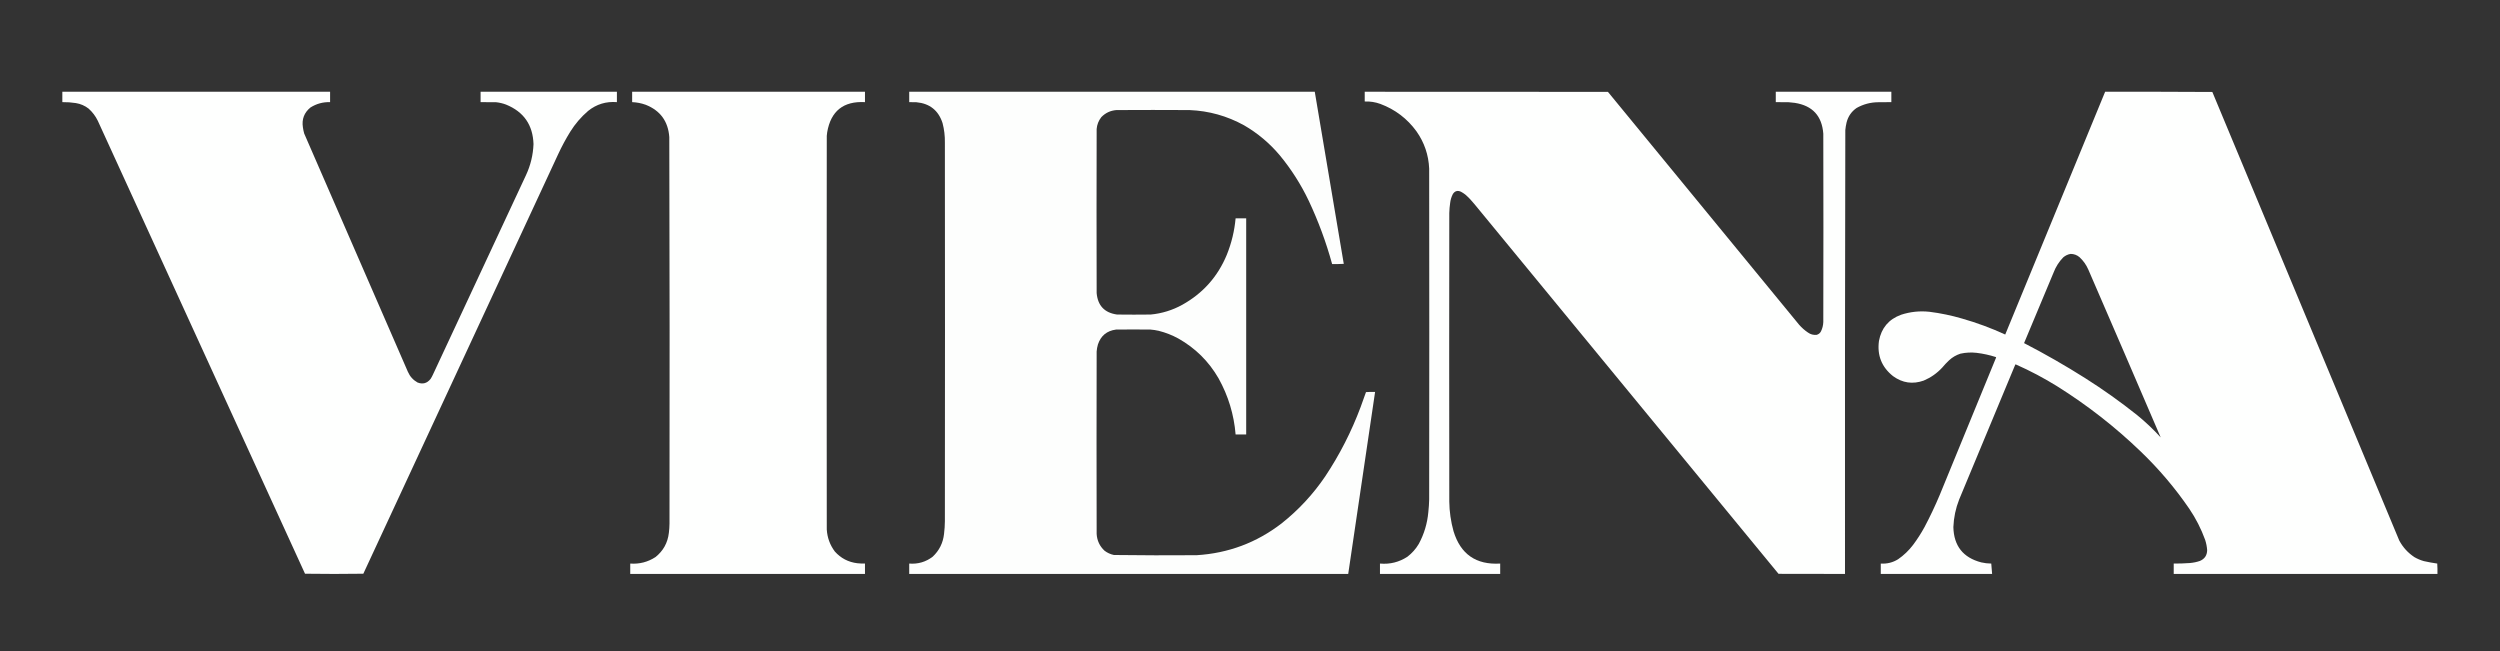
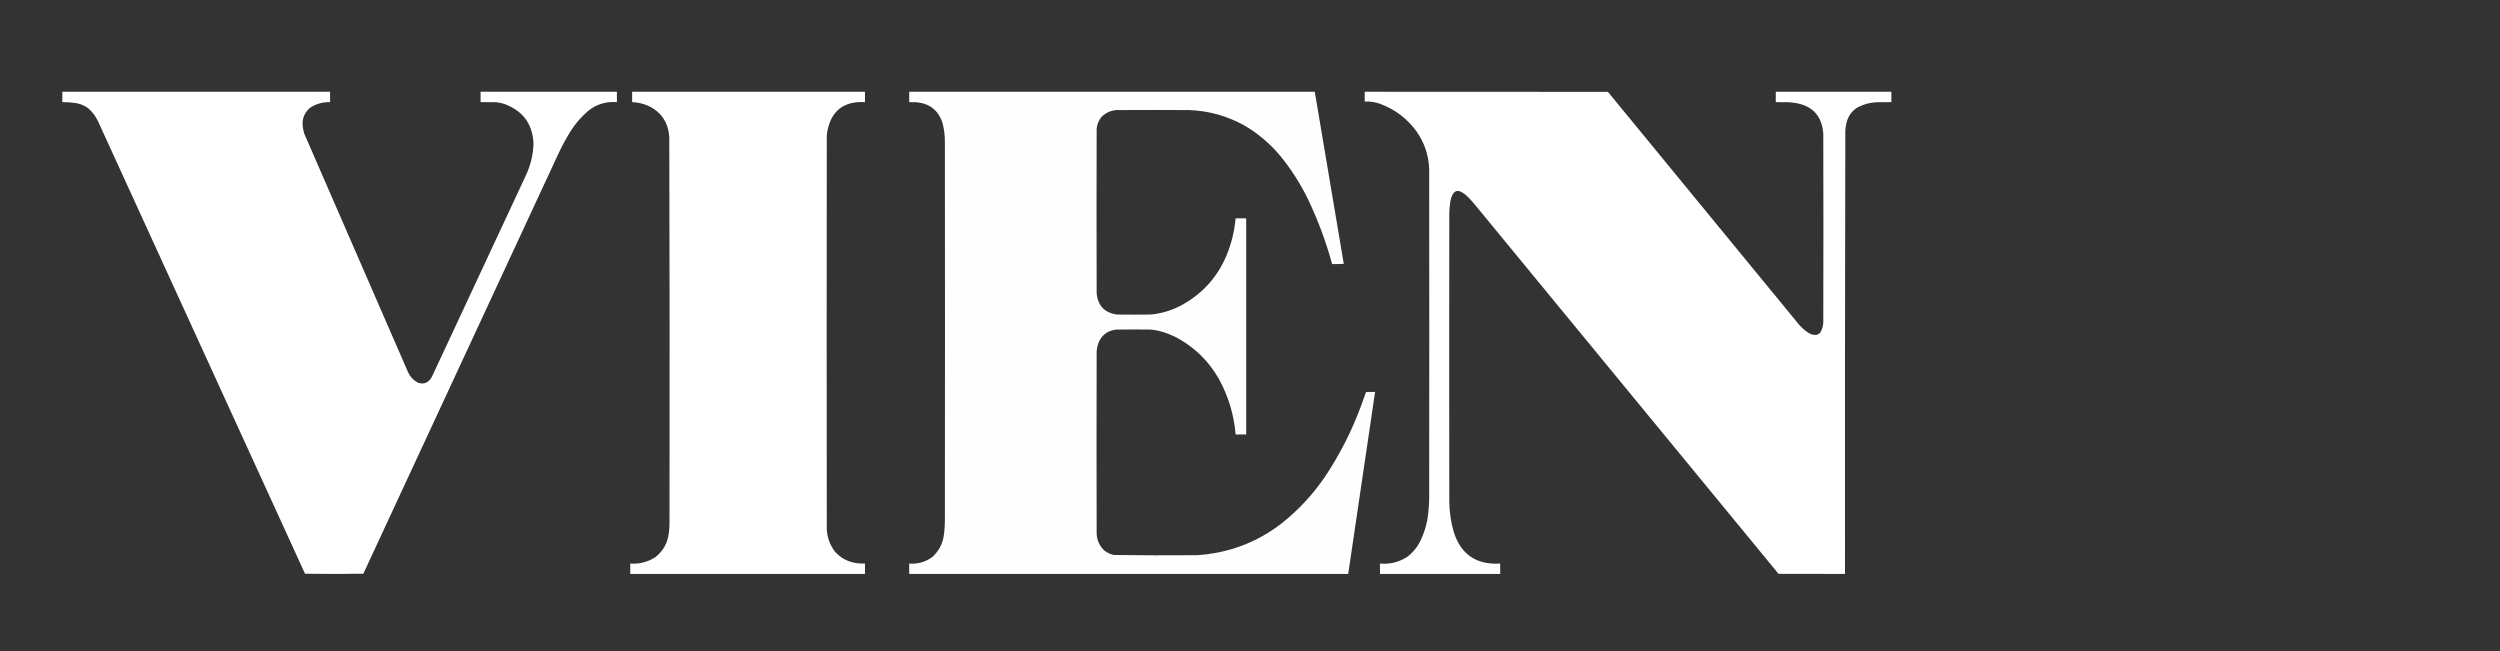
<svg xmlns="http://www.w3.org/2000/svg" version="1.1" width="11811px" height="3077px" style="shape-rendering:geometricPrecision; text-rendering:geometricPrecision; image-rendering:optimizeQuality; fill-rule:evenodd; clip-rule:evenodd">
  <rect width="100%" height="100%" fill="#333333" stroke="none" />
  <g>
    <path style="opacity:0.997" fill="#fefffe" d="M 294.5,433.5 C 716.167,433.5 1137.83,433.5 1559.5,433.5C 1559.5,449.833 1559.5,466.167 1559.5,482.5C 1525.8,481.573 1494.8,490.073 1466.5,508C 1436.99,532.231 1425.15,563.398 1431,601.5C 1432.36,611.298 1434.36,620.965 1437,630.5C 1600.33,1005.83 1763.67,1381.17 1927,1756.5C 1936.55,1778.45 1951.71,1795.29 1972.5,1807C 1996.95,1816.63 2017.45,1811.13 2034,1790.5C 2038.17,1784.15 2041.84,1777.49 2045,1770.5C 2191.39,1456.05 2338.06,1141.71 2485,827.5C 2506.66,781.036 2518.49,732.202 2520.5,681C 2517.68,590.308 2474.34,527.975 2390.5,494C 2375.62,488.446 2360.28,484.779 2344.5,483C 2319.84,482.5 2295.17,482.333 2270.5,482.5C 2270.5,466.167 2270.5,449.833 2270.5,433.5C 2485.17,433.5 2699.83,433.5 2914.5,433.5C 2914.5,449.833 2914.5,466.167 2914.5,482.5C 2863.51,478.406 2818.17,492.239 2778.5,524C 2745.21,552.61 2717.04,585.443 2694,622.5C 2672.95,656.591 2653.95,691.924 2637,728.5C 2330.44,1389.29 2023.61,2049.95 1716.5,2710.5C 1624.6,2711.83 1532.77,2711.83 1441,2710.5C 1114.65,1997.14 788.317,1283.8 462,570.5C 451.242,548.476 436.742,529.309 418.5,513C 400.789,499.309 380.789,490.643 358.5,487C 337.295,483.709 315.962,482.209 294.5,482.5C 294.5,466.167 294.5,449.833 294.5,433.5 Z" />
  </g>
  <g>
    <path style="opacity:0.998" fill="#fefffe" d="M 2986.5,433.5 C 3353.17,433.5 3719.83,433.5 4086.5,433.5C 4086.5,449.833 4086.5,466.167 4086.5,482.5C 3984.84,477.057 3925.34,524.39 3908,624.5C 3907.26,630.158 3906.59,635.825 3906,641.5C 3905.83,951.5 3905.67,1261.5 3905.5,1571.5C 3905.67,1881.5 3905.83,2191.5 3906,2501.5C 3908.42,2540.1 3921.08,2574.76 3944,2605.5C 3972.34,2637.26 4007.84,2655.76 4050.5,2661C 4062.47,2662.24 4074.47,2662.74 4086.5,2662.5C 4086.5,2678.83 4086.5,2695.17 4086.5,2711.5C 3716.83,2711.5 3347.17,2711.5 2977.5,2711.5C 2977.5,2695.17 2977.5,2678.83 2977.5,2662.5C 3020.73,2665.61 3060.39,2655.44 3096.5,2632C 3133.35,2602.82 3154.52,2564.65 3160,2517.5C 3161.89,2502.56 3162.89,2487.56 3163,2472.5C 3163.99,1864.16 3163.66,1255.83 3162,647.5C 3156.57,573.12 3119.4,522.286 3050.5,495C 3029.8,487.56 3008.47,483.393 2986.5,482.5C 2986.5,466.167 2986.5,449.833 2986.5,433.5 Z" />
  </g>
  <g>
    <path style="opacity:0.996" fill="#fefffe" d="M 4295.5,433.5 C 4934.17,433.5 5572.83,433.5 6211.5,433.5C 6256.84,704.559 6302.51,975.559 6348.5,1246.5C 6330.18,1247.5 6311.85,1247.83 6293.5,1247.5C 6265.26,1144.59 6228.42,1044.93 6183,948.5C 6146.02,870.942 6100.35,799.276 6046,733.5C 5997.89,676.356 5941.72,629.189 5877.5,592C 5797.25,547.7 5711.25,523.7 5619.5,520C 5504.5,519.333 5389.5,519.333 5274.5,520C 5246.31,522.181 5222.48,533.348 5203,553.5C 5190.13,569.914 5182.8,588.581 5181,609.5C 5180.33,867.833 5180.33,1126.17 5181,1384.5C 5186.28,1444.11 5218.45,1477.95 5277.5,1486C 5330.5,1486.67 5383.5,1486.67 5436.5,1486C 5489.34,1480.94 5539,1465.61 5585.5,1440C 5683.14,1385.69 5753.31,1306.85 5796,1203.5C 5818.29,1148.23 5832.12,1090.9 5837.5,1031.5C 5854.17,1031.5 5870.83,1031.5 5887.5,1031.5C 5887.5,1371.83 5887.5,1712.17 5887.5,2052.5C 5870.83,2052.5 5854.17,2052.5 5837.5,2052.5C 5829.7,1958.27 5802.86,1869.94 5757,1787.5C 5710.73,1707.23 5647.23,1644.4 5566.5,1599C 5537.36,1583.09 5506.69,1571.09 5474.5,1563C 5461.65,1560.02 5448.65,1558.02 5435.5,1557C 5381.17,1556.33 5326.83,1556.33 5272.5,1557C 5229.17,1562.68 5200.67,1586.18 5187,1627.5C 5183.84,1638.29 5181.84,1649.29 5181,1660.5C 5180.33,1947.83 5180.33,2235.17 5181,2522.5C 5182.9,2554.14 5195.4,2580.64 5218.5,2602C 5231.64,2611.9 5246.3,2618.57 5262.5,2622C 5392.8,2623.66 5523.13,2623.99 5653.5,2623C 5802.91,2613.77 5936.58,2563.77 6054.5,2473C 6134.88,2409.27 6203.72,2335.1 6261,2250.5C 6328.98,2148.22 6384.64,2039.22 6428,1923.5C 6436.6,1899.87 6445.1,1876.2 6453.5,1852.5C 6467.82,1851.5 6482.15,1851.17 6496.5,1851.5C 6454.17,2138.16 6411.83,2424.83 6369.5,2711.5C 5678.17,2711.5 4986.83,2711.5 4295.5,2711.5C 4295.5,2695.17 4295.5,2678.83 4295.5,2662.5C 4336.78,2665.77 4373.78,2654.94 4406.5,2630C 4437.47,2600.9 4455.3,2565.07 4460,2522.5C 4462.48,2502.58 4463.82,2482.58 4464,2462.5C 4464.17,2164.33 4464.33,1866.17 4464.5,1568C 4464.33,1269.83 4464.17,971.667 4464,673.5C 4464.55,642.304 4460.88,611.637 4453,581.5C 4433.59,521.677 4392.42,488.844 4329.5,483C 4318.17,482.5 4306.84,482.333 4295.5,482.5C 4295.5,466.167 4295.5,449.833 4295.5,433.5 Z" />
  </g>
  <g>
    <path style="opacity:0.997" fill="#fefffe" d="M 6447.5,433.5 C 6830.5,433.333 7213.5,433.5 7596.5,434C 7898.04,800.542 8199.21,1167.38 8500,1534.5C 8512.35,1548.53 8526.18,1560.69 8541.5,1571C 8553.8,1579.82 8567.46,1583.49 8582.5,1582C 8591.72,1579.44 8598.56,1573.94 8603,1565.5C 8609.8,1551.63 8613.47,1536.97 8614,1521.5C 8614.67,1224.83 8614.67,928.167 8614,631.5C 8607.63,547.459 8562.79,498.959 8479.5,486C 8469.88,484.561 8460.21,483.561 8450.5,483C 8430.17,482.5 8409.84,482.333 8389.5,482.5C 8389.5,466.167 8389.5,449.833 8389.5,433.5C 8571.5,433.5 8753.5,433.5 8935.5,433.5C 8935.5,449.833 8935.5,466.167 8935.5,482.5C 8914.5,482.333 8893.5,482.5 8872.5,483C 8836.46,483.425 8802.79,492.425 8771.5,510C 8747.16,526.806 8731.33,549.64 8724,578.5C 8721.14,590.355 8719.14,602.355 8718,614.5C 8716.5,1313.49 8716,2012.49 8716.5,2711.5C 8611.83,2711.67 8507.17,2711.5 8402.5,2711C 7923.67,2128.83 7444.83,1546.67 6966,964.5C 6952.9,948.068 6938.4,932.902 6922.5,919C 6916.17,914.169 6909.51,909.835 6902.5,906C 6886.53,898.443 6873.69,901.943 6864,916.5C 6857.04,930.016 6852.7,944.35 6851,959.5C 6848.76,975.089 6847.43,990.756 6847,1006.5C 6846.33,1460.83 6846.33,1915.17 6847,2369.5C 6847.61,2417.05 6854.28,2463.71 6867,2509.5C 6900,2618.27 6973.5,2669.27 7087.5,2662.5C 7087.5,2678.83 7087.5,2695.17 7087.5,2711.5C 6898.17,2711.5 6708.83,2711.5 6519.5,2711.5C 6519.5,2695.17 6519.5,2678.83 6519.5,2662.5C 6566.76,2666.69 6610.09,2655.85 6649.5,2630C 6671.25,2613.25 6689.08,2593.09 6703,2569.5C 6728.22,2522.66 6743.22,2472.66 6748,2419.5C 6750.19,2399.56 6751.52,2379.56 6752,2359.5C 6752.67,1838.5 6752.67,1317.5 6752,796.5C 6749.11,731.836 6729.11,673.17 6692,620.5C 6648.16,560.319 6591.33,517.152 6521.5,491C 6497.59,482.292 6472.92,478.459 6447.5,479.5C 6447.5,464.167 6447.5,448.833 6447.5,433.5 Z" />
  </g>
  <g>
-     <path style="opacity:0.997" fill="#fefffe" d="M 9945.5,433.5 C 10114.4,433.167 10283.2,433.501 10452,434.5C 10746.6,1140.72 11040.9,1847.05 11335,2553.5C 11352.2,2585.72 11376.1,2611.88 11406.5,2632C 11420.7,2640.25 11435.7,2646.59 11451.5,2651C 11472.4,2655.7 11493.4,2659.53 11514.5,2662.5C 11515.5,2678.82 11515.8,2695.15 11515.5,2711.5C 11100.2,2711.5 10684.8,2711.5 10269.5,2711.5C 10269.5,2695.17 10269.5,2678.83 10269.5,2662.5C 10294.9,2662.7 10320.2,2661.87 10345.5,2660C 10361.9,2658.71 10377.9,2655.38 10393.5,2650C 10415.8,2640.44 10427.1,2623.44 10427.5,2599C 10426.3,2582.46 10423.1,2566.29 10418,2550.5C 10399,2498.25 10374,2449.25 10343,2403.5C 10276.1,2305.81 10199.6,2215.65 10113.5,2133C 9992.81,2016.92 9861.81,1914.59 9720.5,1826C 9657.33,1786.58 9591.5,1751.75 9523,1721.5C 9522.23,1721.64 9521.56,1721.98 9521,1722.5C 9432.39,1934.72 9344.06,2147.05 9256,2359.5C 9239.47,2401.46 9230.3,2444.96 9228.5,2490C 9230.48,2578.97 9274.48,2634.64 9360.5,2657C 9375.97,2660.54 9391.64,2662.38 9407.5,2662.5C 9408.89,2678.83 9410.22,2695.16 9411.5,2711.5C 9236.17,2711.5 9060.83,2711.5 8885.5,2711.5C 8885.5,2695.17 8885.5,2678.83 8885.5,2662.5C 8915.06,2664.44 8942.39,2657.61 8967.5,2642C 8994.55,2623.29 9018.05,2600.79 9038,2574.5C 9057.99,2547.86 9075.99,2519.86 9092,2490.5C 9118.3,2440.93 9142.3,2390.26 9164,2338.5C 9252.83,2122 9341.67,1905.5 9430.5,1689C 9430.36,1688.23 9430.02,1687.56 9429.5,1687C 9399.81,1677.4 9369.48,1670.73 9338.5,1667C 9312.58,1664.01 9286.92,1665.34 9261.5,1671C 9241.5,1677.5 9223.83,1687.83 9208.5,1702C 9196.93,1712.9 9186.1,1724.4 9176,1736.5C 9151.23,1763.3 9122.06,1783.8 9088.5,1798C 9036.47,1816.49 8988.14,1809.49 8943.5,1777C 8889.84,1734.38 8867.67,1678.88 8877,1610.5C 8888.38,1549.46 8923.21,1508.29 8981.5,1487C 9025.13,1472.75 9069.79,1468.09 9115.5,1473C 9167.68,1479.57 9219.01,1490.24 9269.5,1505C 9339.5,1524.94 9407.5,1550.11 9473.5,1580.5C 9631.11,1198.29 9788.44,815.952 9945.5,433.5 Z M 9782.5,1199.5 C 9798.39,1199.63 9812.39,1204.8 9824.5,1215C 9842.39,1231.6 9856.22,1251.1 9866,1273.5C 9980.61,1537.71 10094.6,1802.05 10208,2066.5C 10173.4,2028.52 10136.2,1993.35 10096.5,1961C 10017.7,1898.25 9935.67,1839.91 9850.5,1786C 9757.11,1726.95 9661.11,1671.95 9562.5,1621C 9609.19,1509.93 9655.69,1398.76 9702,1287.5C 9712.27,1260.43 9727.44,1236.6 9747.5,1216C 9757.71,1207.23 9769.37,1201.73 9782.5,1199.5 Z" />
-   </g>
+     </g>
</svg>